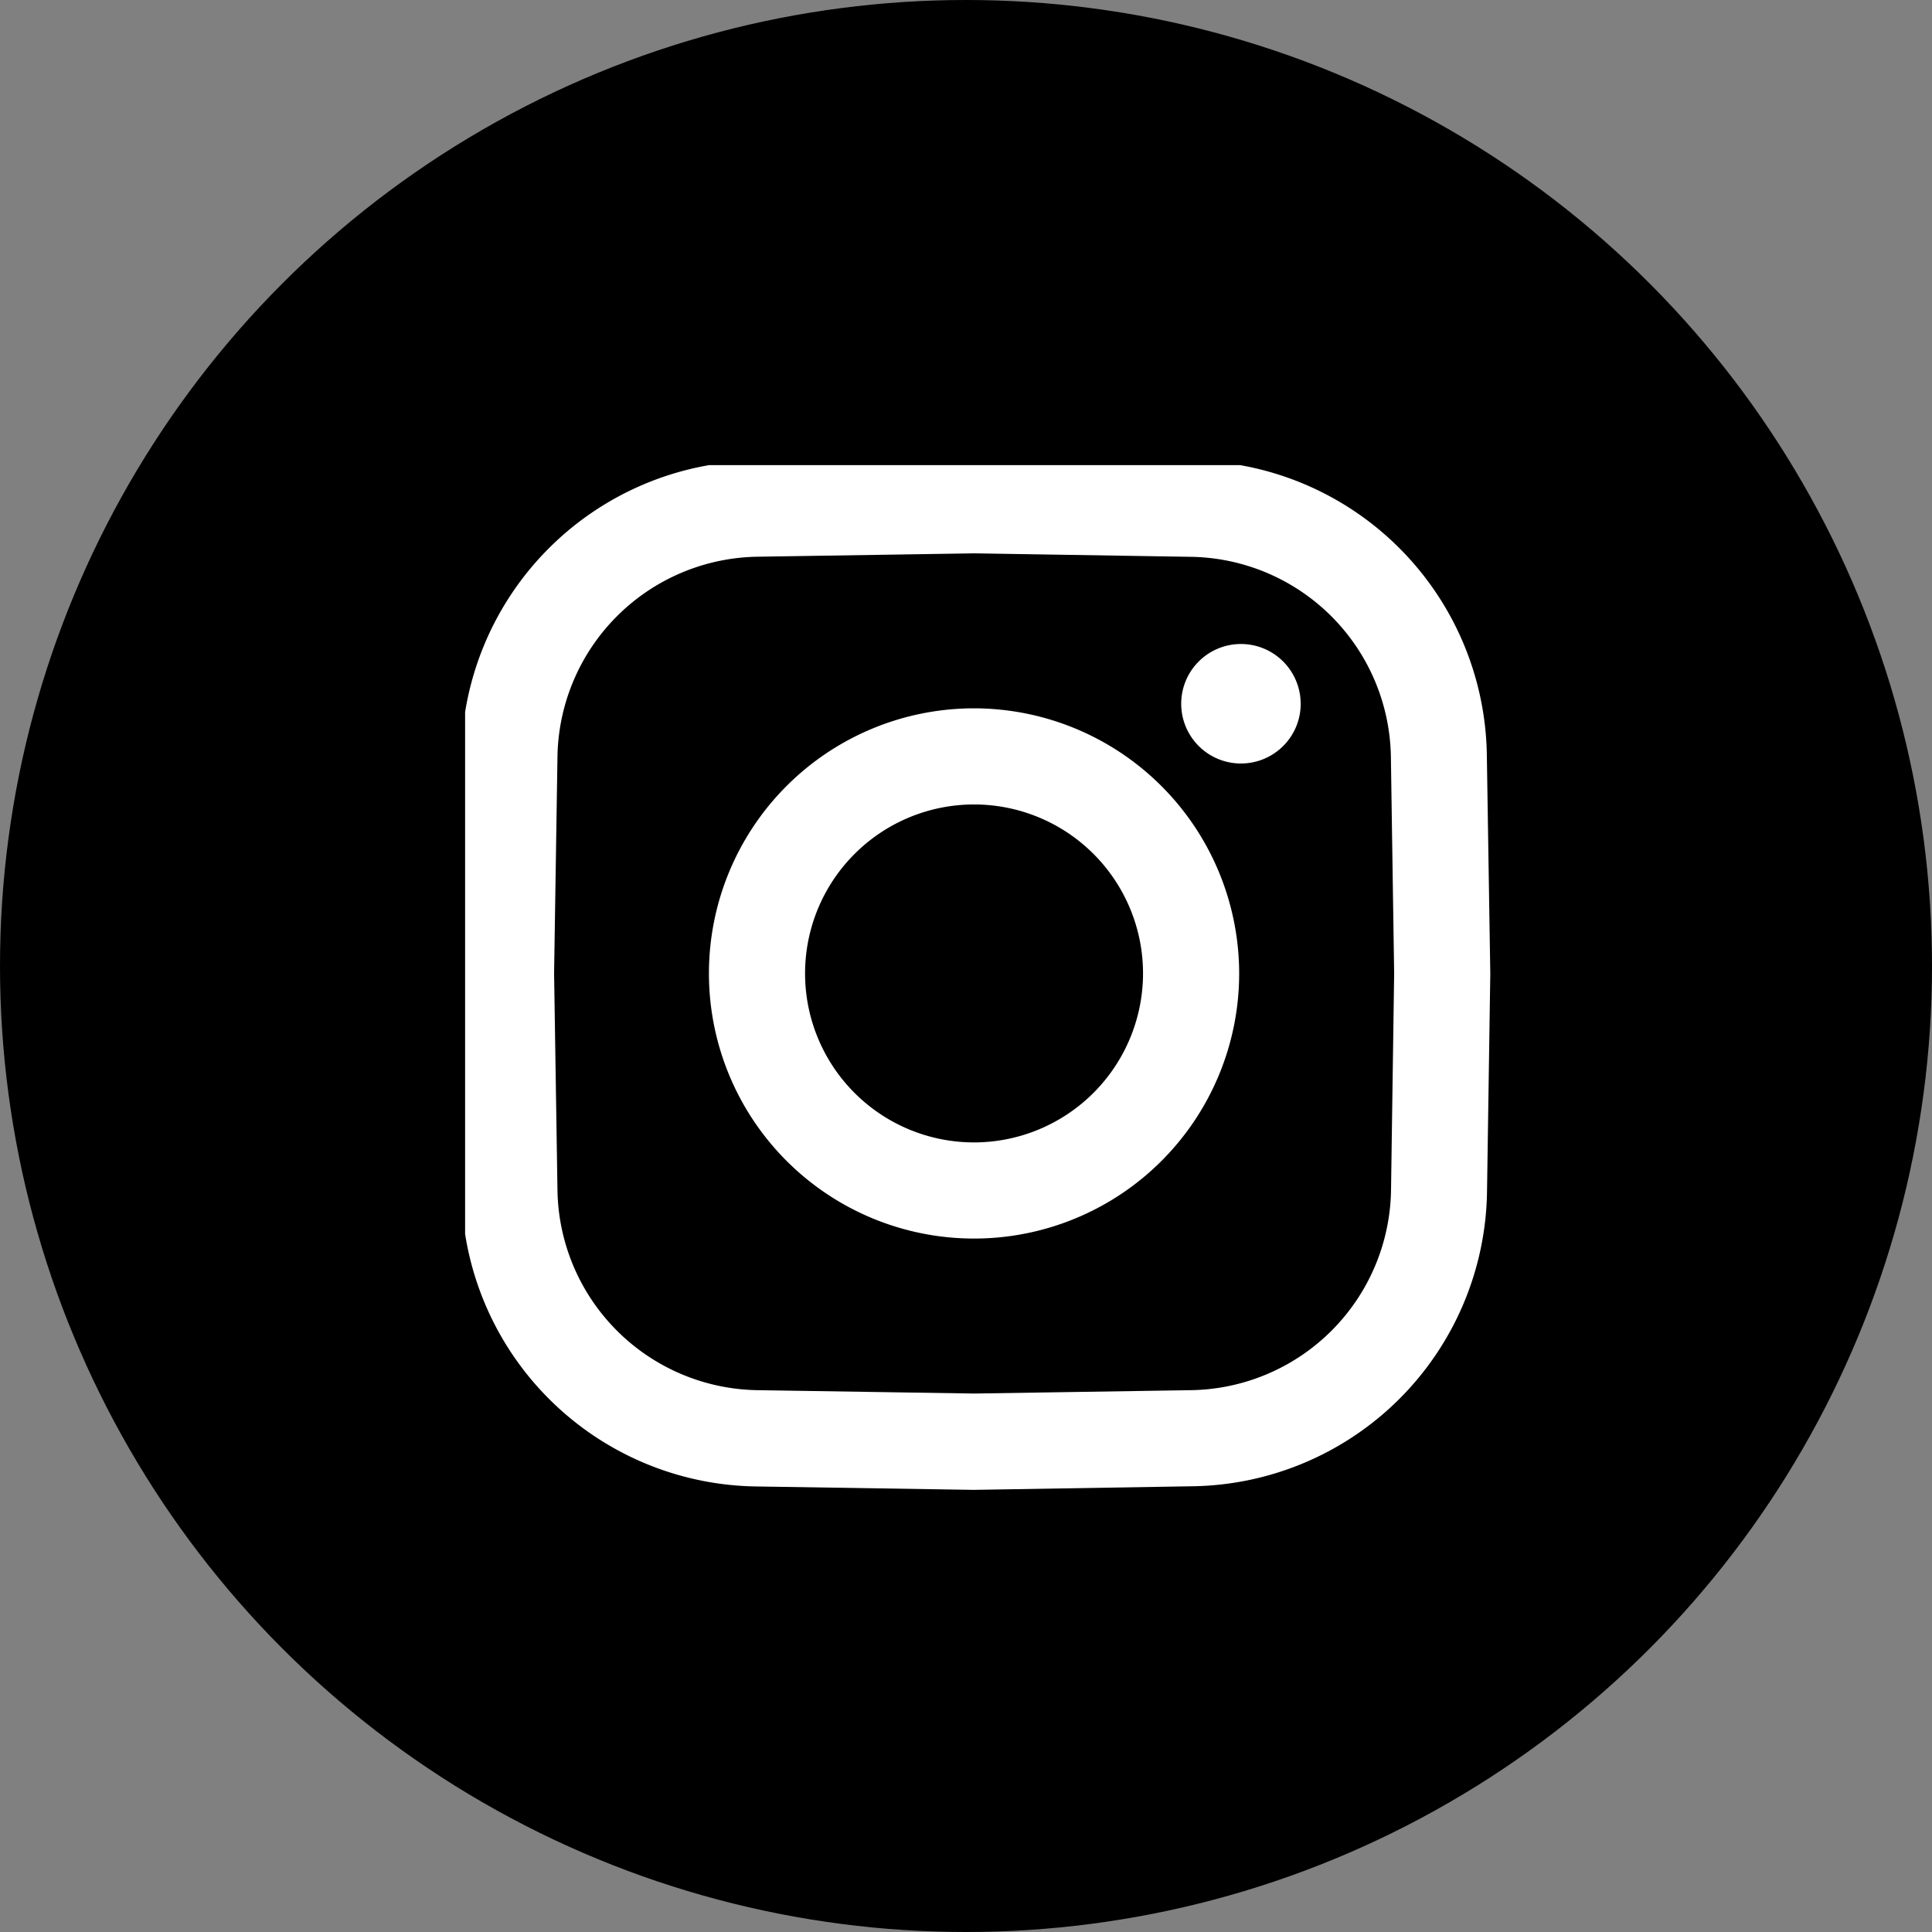
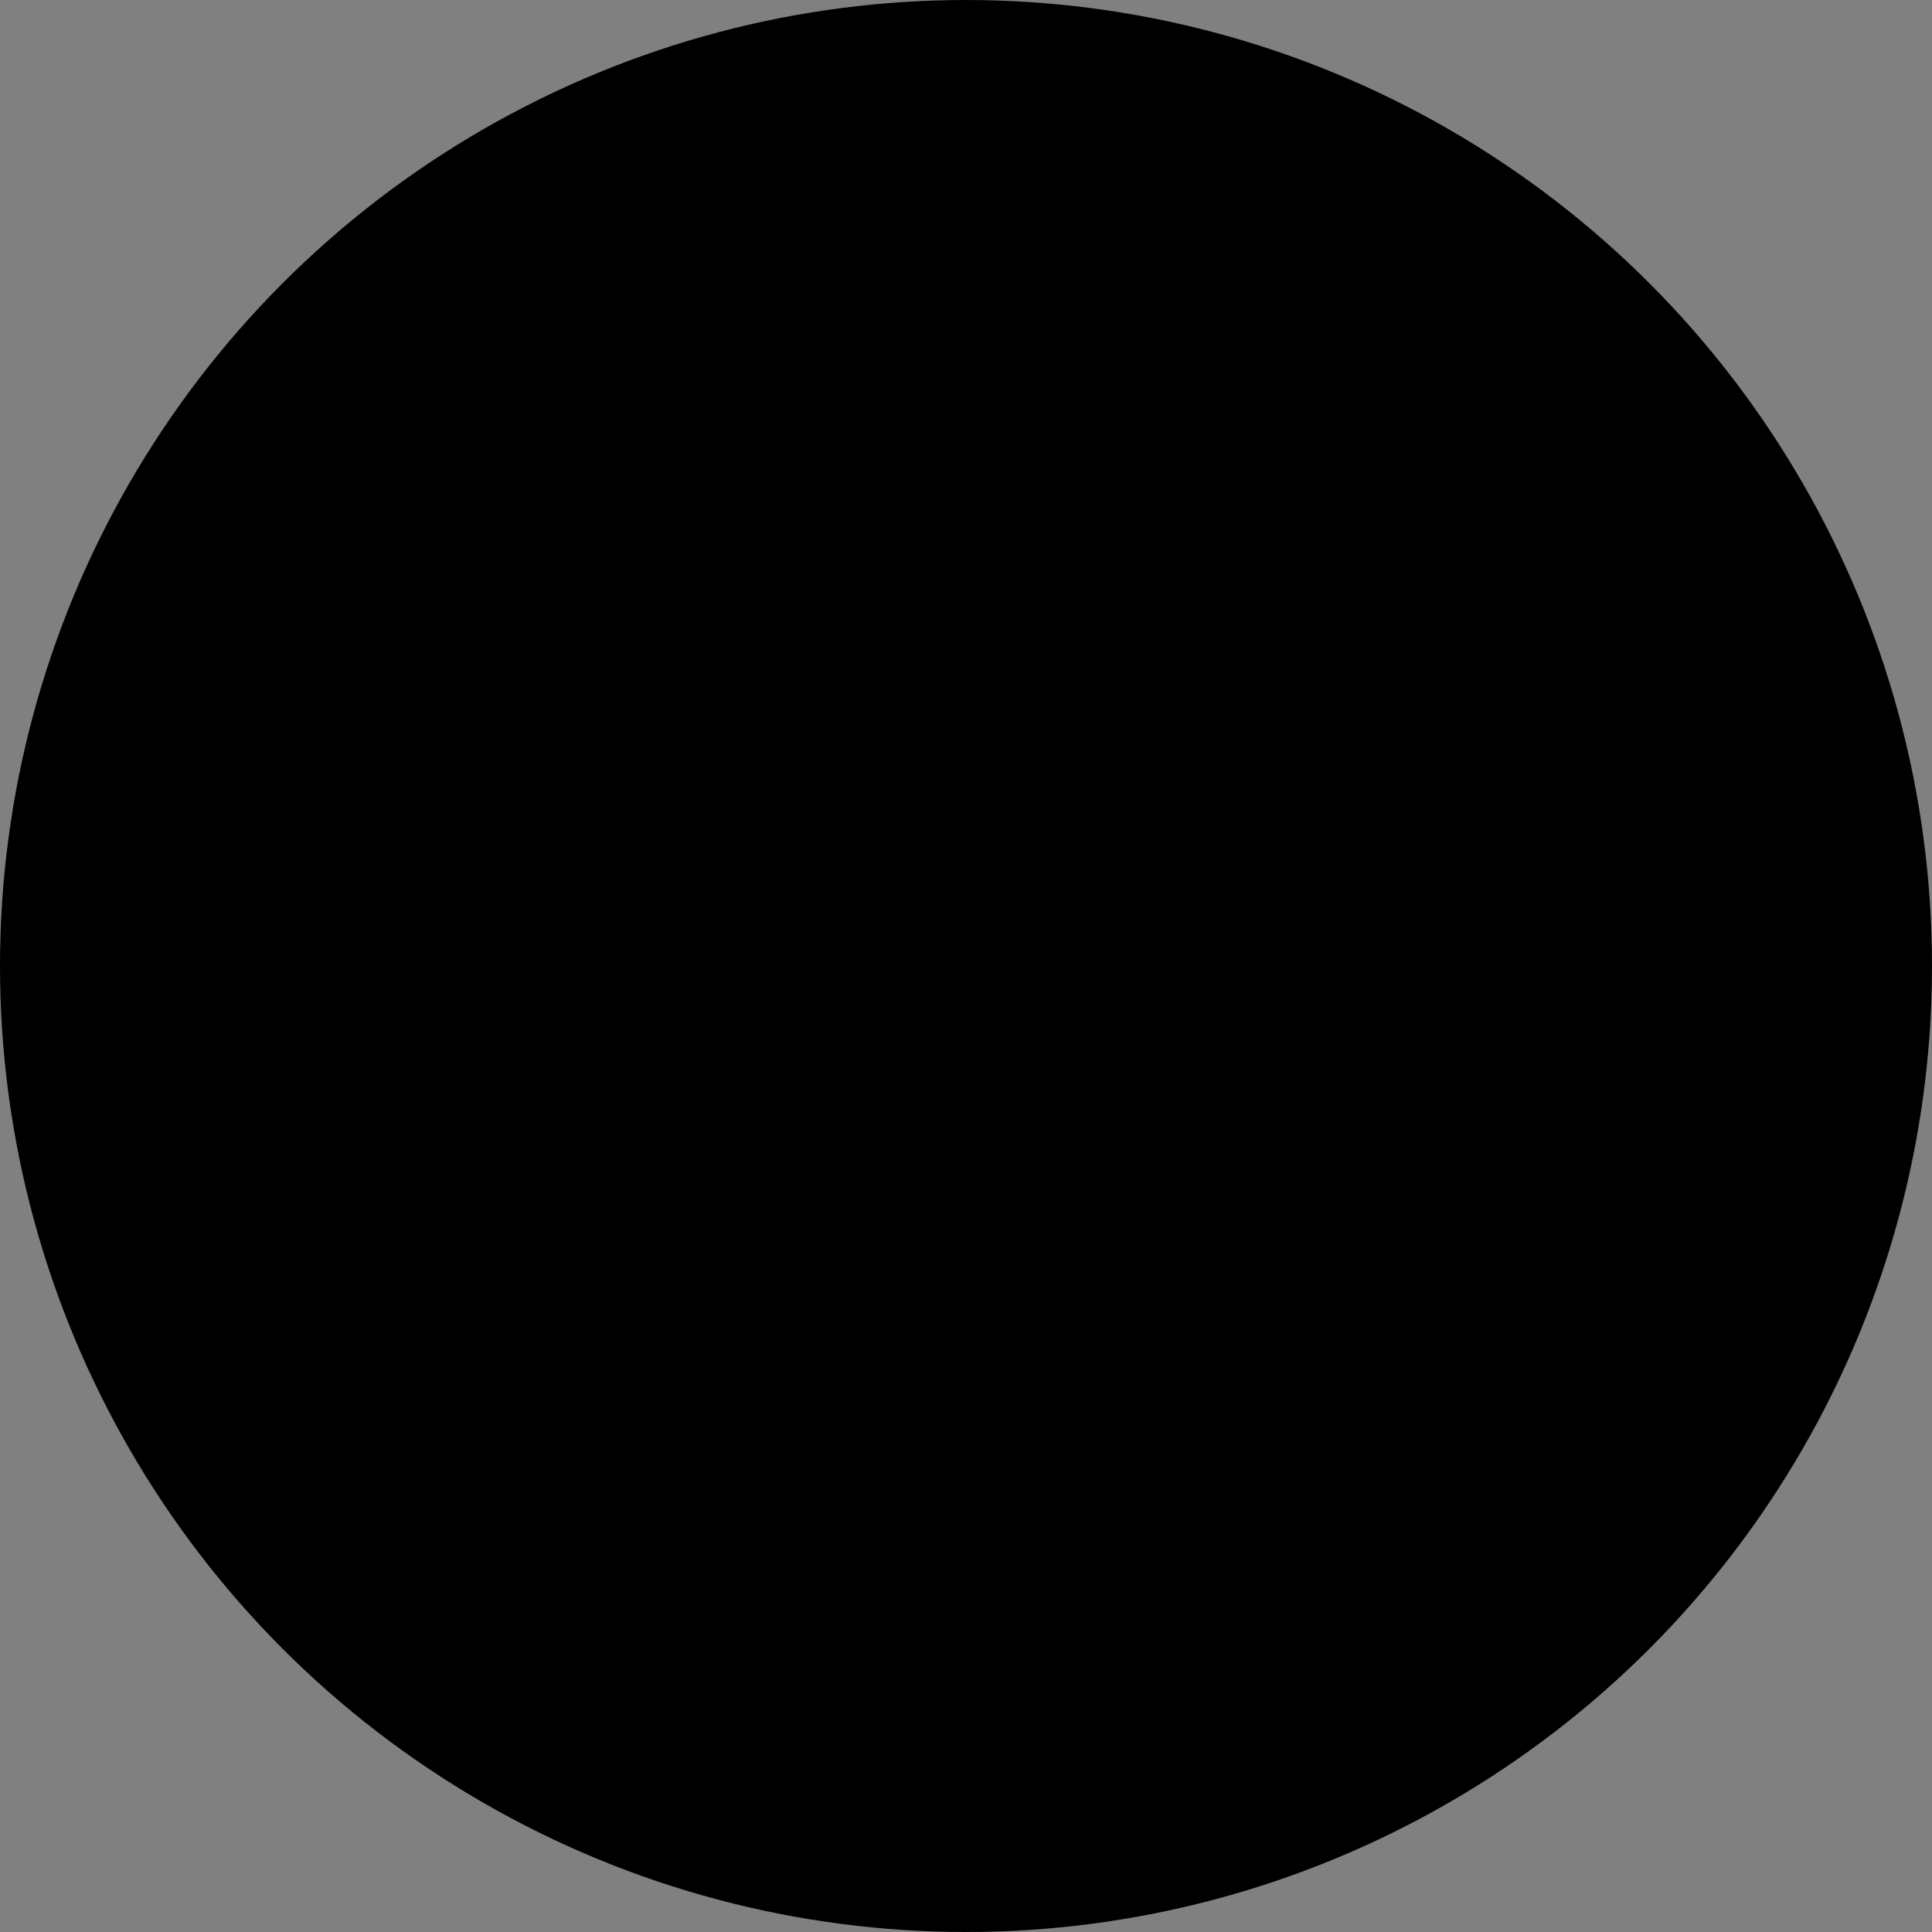
<svg xmlns="http://www.w3.org/2000/svg" width="54" height="54" viewBox="0 0 54 54">
  <rect x="0" y="0" width="54" height="54" fill="#808080" stroke="none" />
  <defs>
    <clipPath id="clip-path">
      <rect id="Rectangle_2528" data-name="Rectangle 2528" width="29" height="29" transform="translate(0.045 0.045)" fill="#fff" />
    </clipPath>
  </defs>
  <g id="Group_5734" data-name="Group 5734" transform="translate(-0.291 -0.29)">
    <circle id="Ellipse_263" data-name="Ellipse 263" cx="27" cy="27" r="27" transform="translate(0.291 0.29)" fill="#000" />
    <g id="Group_5647" data-name="Group 5647" transform="translate(13.006 12.932)">
      <g id="Group_5521" data-name="Group 5521" transform="translate(0.24 0.313)" clip-path="url(#clip-path)">
-         <path id="Path_46769" data-name="Path 46769" d="M23.556,6.891a1.67,1.67,0,1,1-1.67-1.669h0a1.67,1.67,0,0,1,1.669,1.669m5.3,7.539v.021L28.764,20.5A8.354,8.354,0,0,1,20.5,28.764l-6.075.1h-.021l-6.054-.095A8.355,8.355,0,0,1,.1,20.505L0,14.43v-.021L.095,8.355A8.355,8.355,0,0,1,8.355.1L14.43,0h.021L20.5.095a8.354,8.354,0,0,1,8.259,8.259Zm-2.687,0L26.077,8.4a5.679,5.679,0,0,0-5.615-5.615L14.43,2.688,8.4,2.782A5.68,5.68,0,0,0,2.782,8.4L2.688,14.43l.094,6.033A5.679,5.679,0,0,0,8.4,26.078l6.033.094,6.033-.094a5.679,5.679,0,0,0,5.615-5.615Zm-4.332,0a7.41,7.41,0,1,1-7.41-7.41h0a7.418,7.418,0,0,1,7.41,7.41m-2.687,0a4.723,4.723,0,1,0-4.723,4.723h0a4.728,4.728,0,0,0,4.723-4.723Z" transform="translate(-0.156 -0.177)" fill="#fff" />
-       </g>
+         </g>
    </g>
  </g>
</svg>